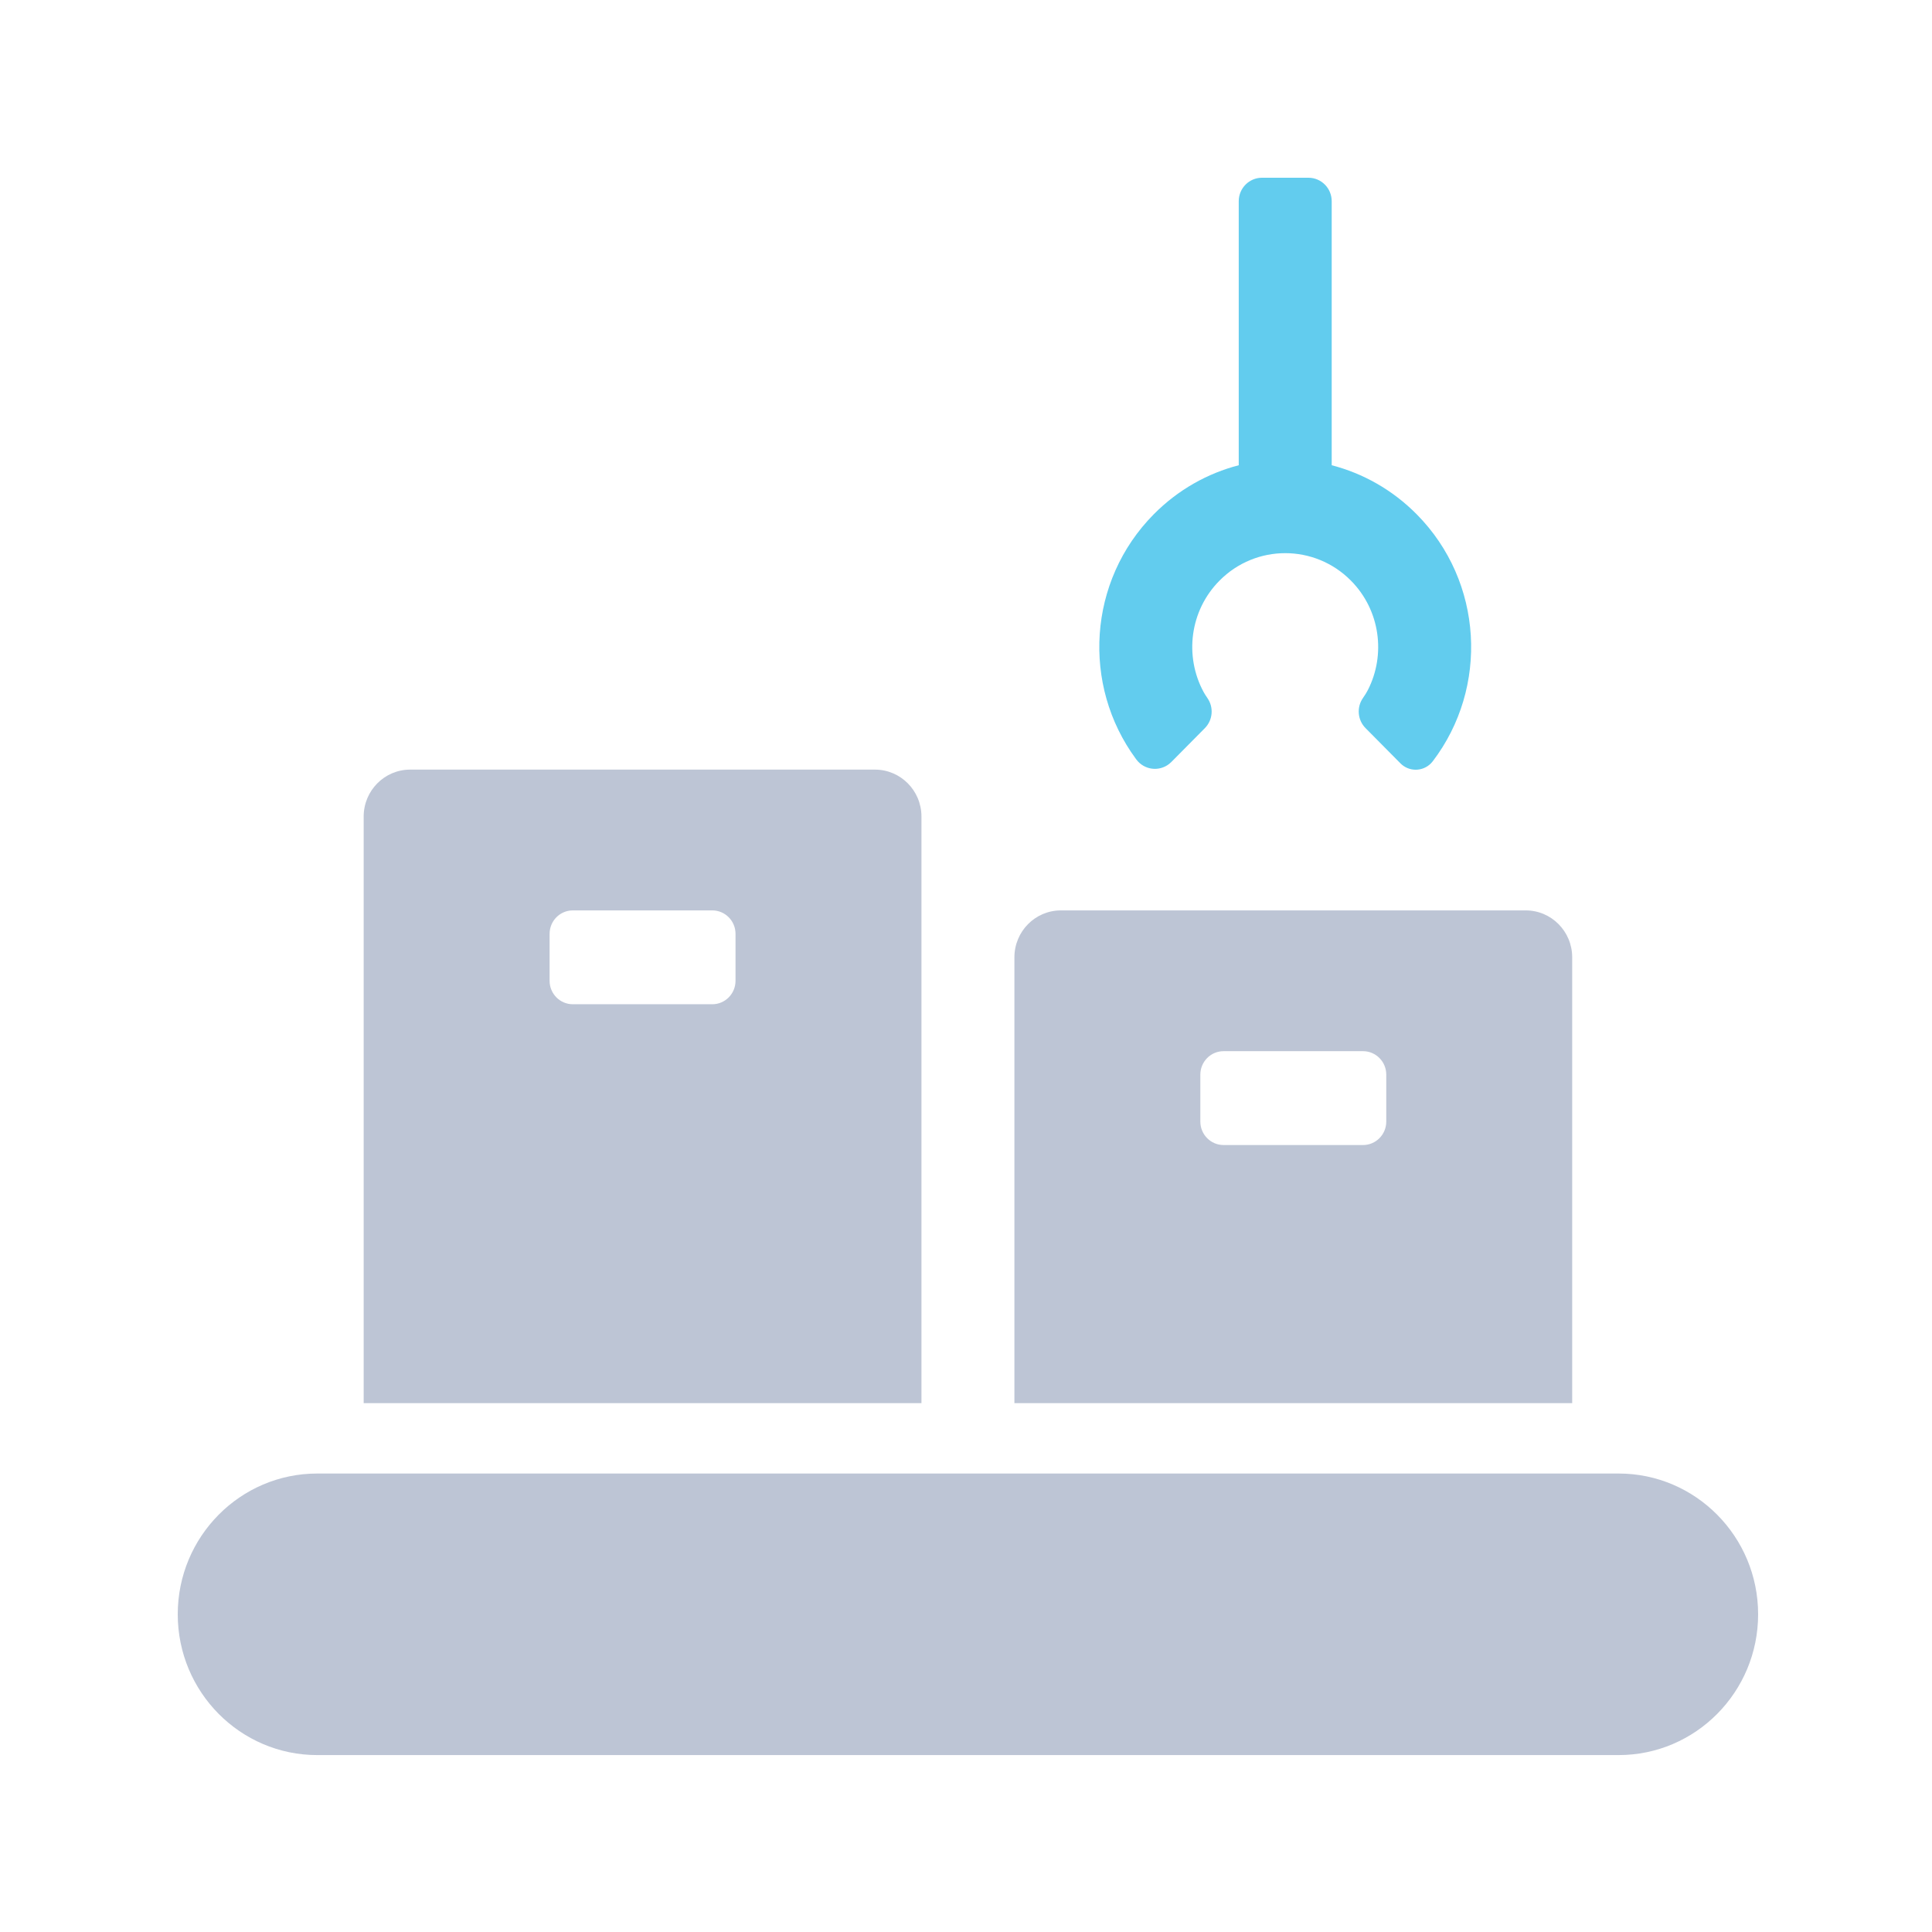
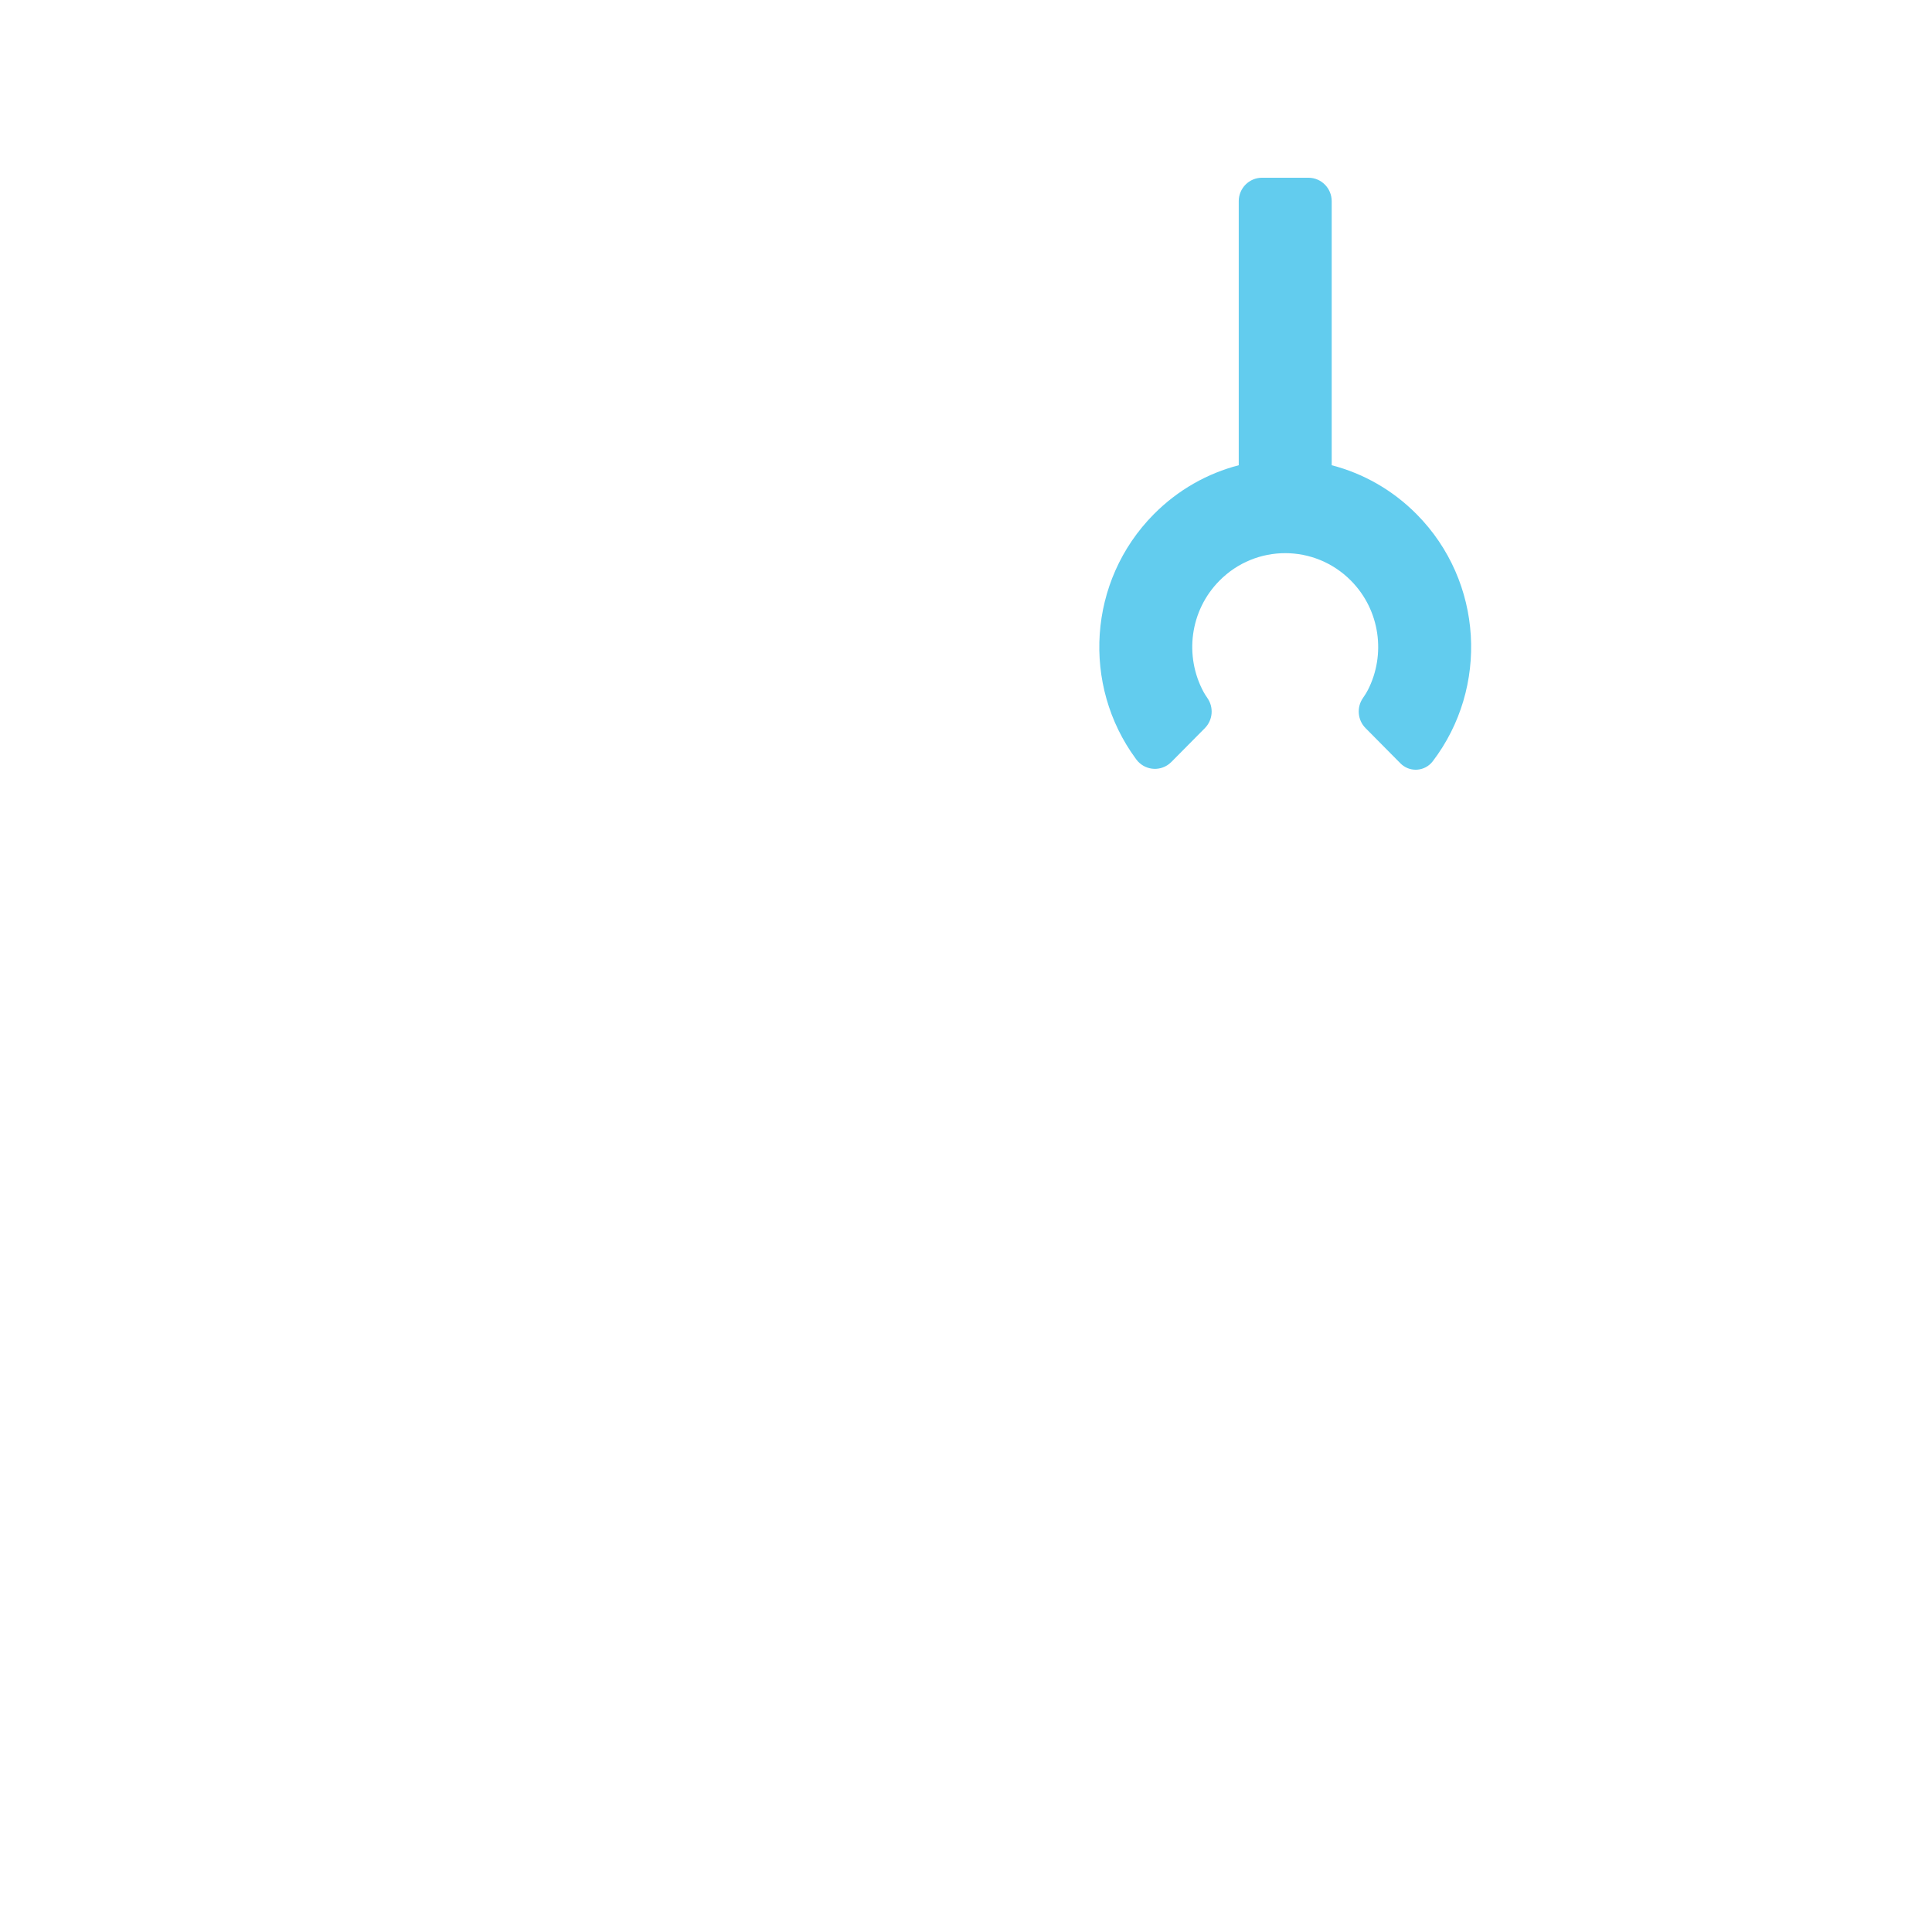
<svg xmlns="http://www.w3.org/2000/svg" width="500" height="500" viewBox="0 0 500 500" fill="none">
-   <path fill-rule="evenodd" clip-rule="evenodd" d="M274.559 235.61H394.853C401.497 235.61 406.882 241.047 406.882 247.755V363.13H262.529V247.755C262.529 241.047 267.915 235.61 274.559 235.61ZM316.662 296.334H352.75C356.072 296.334 358.765 293.615 358.765 290.261V278.117C358.765 274.763 356.072 272.044 352.75 272.044H316.662C313.34 272.044 310.647 274.763 310.647 278.117V290.261C310.647 293.615 313.34 296.334 316.662 296.334ZM106.147 199.176H226.441C233.085 199.176 238.471 204.613 238.471 211.321V363.13H94.118V211.321C94.118 204.613 99.503 199.176 106.147 199.176ZM148.25 259.899H184.338C187.66 259.899 190.353 257.181 190.353 253.827V241.682C190.353 238.329 187.66 235.61 184.338 235.61H148.25C144.928 235.61 142.235 238.329 142.235 241.682V253.827C142.235 257.181 144.928 259.899 148.25 259.899ZM46 417.781C46 397.661 62.182 381.347 82.109 381.347H418.891C438.824 381.347 455 397.676 455 417.781C455 437.901 438.818 454.215 418.891 454.215H82.109C62.176 454.215 46 437.885 46 417.781Z" fill="#BDC5D5" />
  <path d="M320.584 120.403C312.526 122.495 304.899 126.726 298.589 133.097C281.496 150.355 279.952 177.367 293.958 196.386C294.004 196.45 294.053 196.514 294.102 196.581C296.113 199.251 299.886 199.77 302.531 197.74C302.747 197.574 302.952 197.394 303.144 197.2L311.813 188.447C313.879 186.362 314.161 183.079 312.483 180.665C312.058 180.054 311.718 179.51 311.461 179.033C306.507 169.823 307.887 158.061 315.602 150.272C324.997 140.786 340.23 140.786 349.626 150.272C357.211 157.93 358.673 169.429 354.011 178.567C353.705 179.166 353.278 179.859 352.729 180.649C351.051 183.063 351.333 186.346 353.399 188.432L362.433 197.552C364.614 199.754 368.15 199.754 370.331 197.552C370.502 197.379 370.662 197.194 370.81 197C385.307 177.952 383.917 150.541 366.638 133.097C360.328 126.726 352.702 122.495 344.643 120.403V52.072C344.643 48.719 341.95 46 338.628 46H326.599C323.277 46 320.584 48.719 320.584 52.072V120.403Z" fill="#62CCEE" />
</svg>